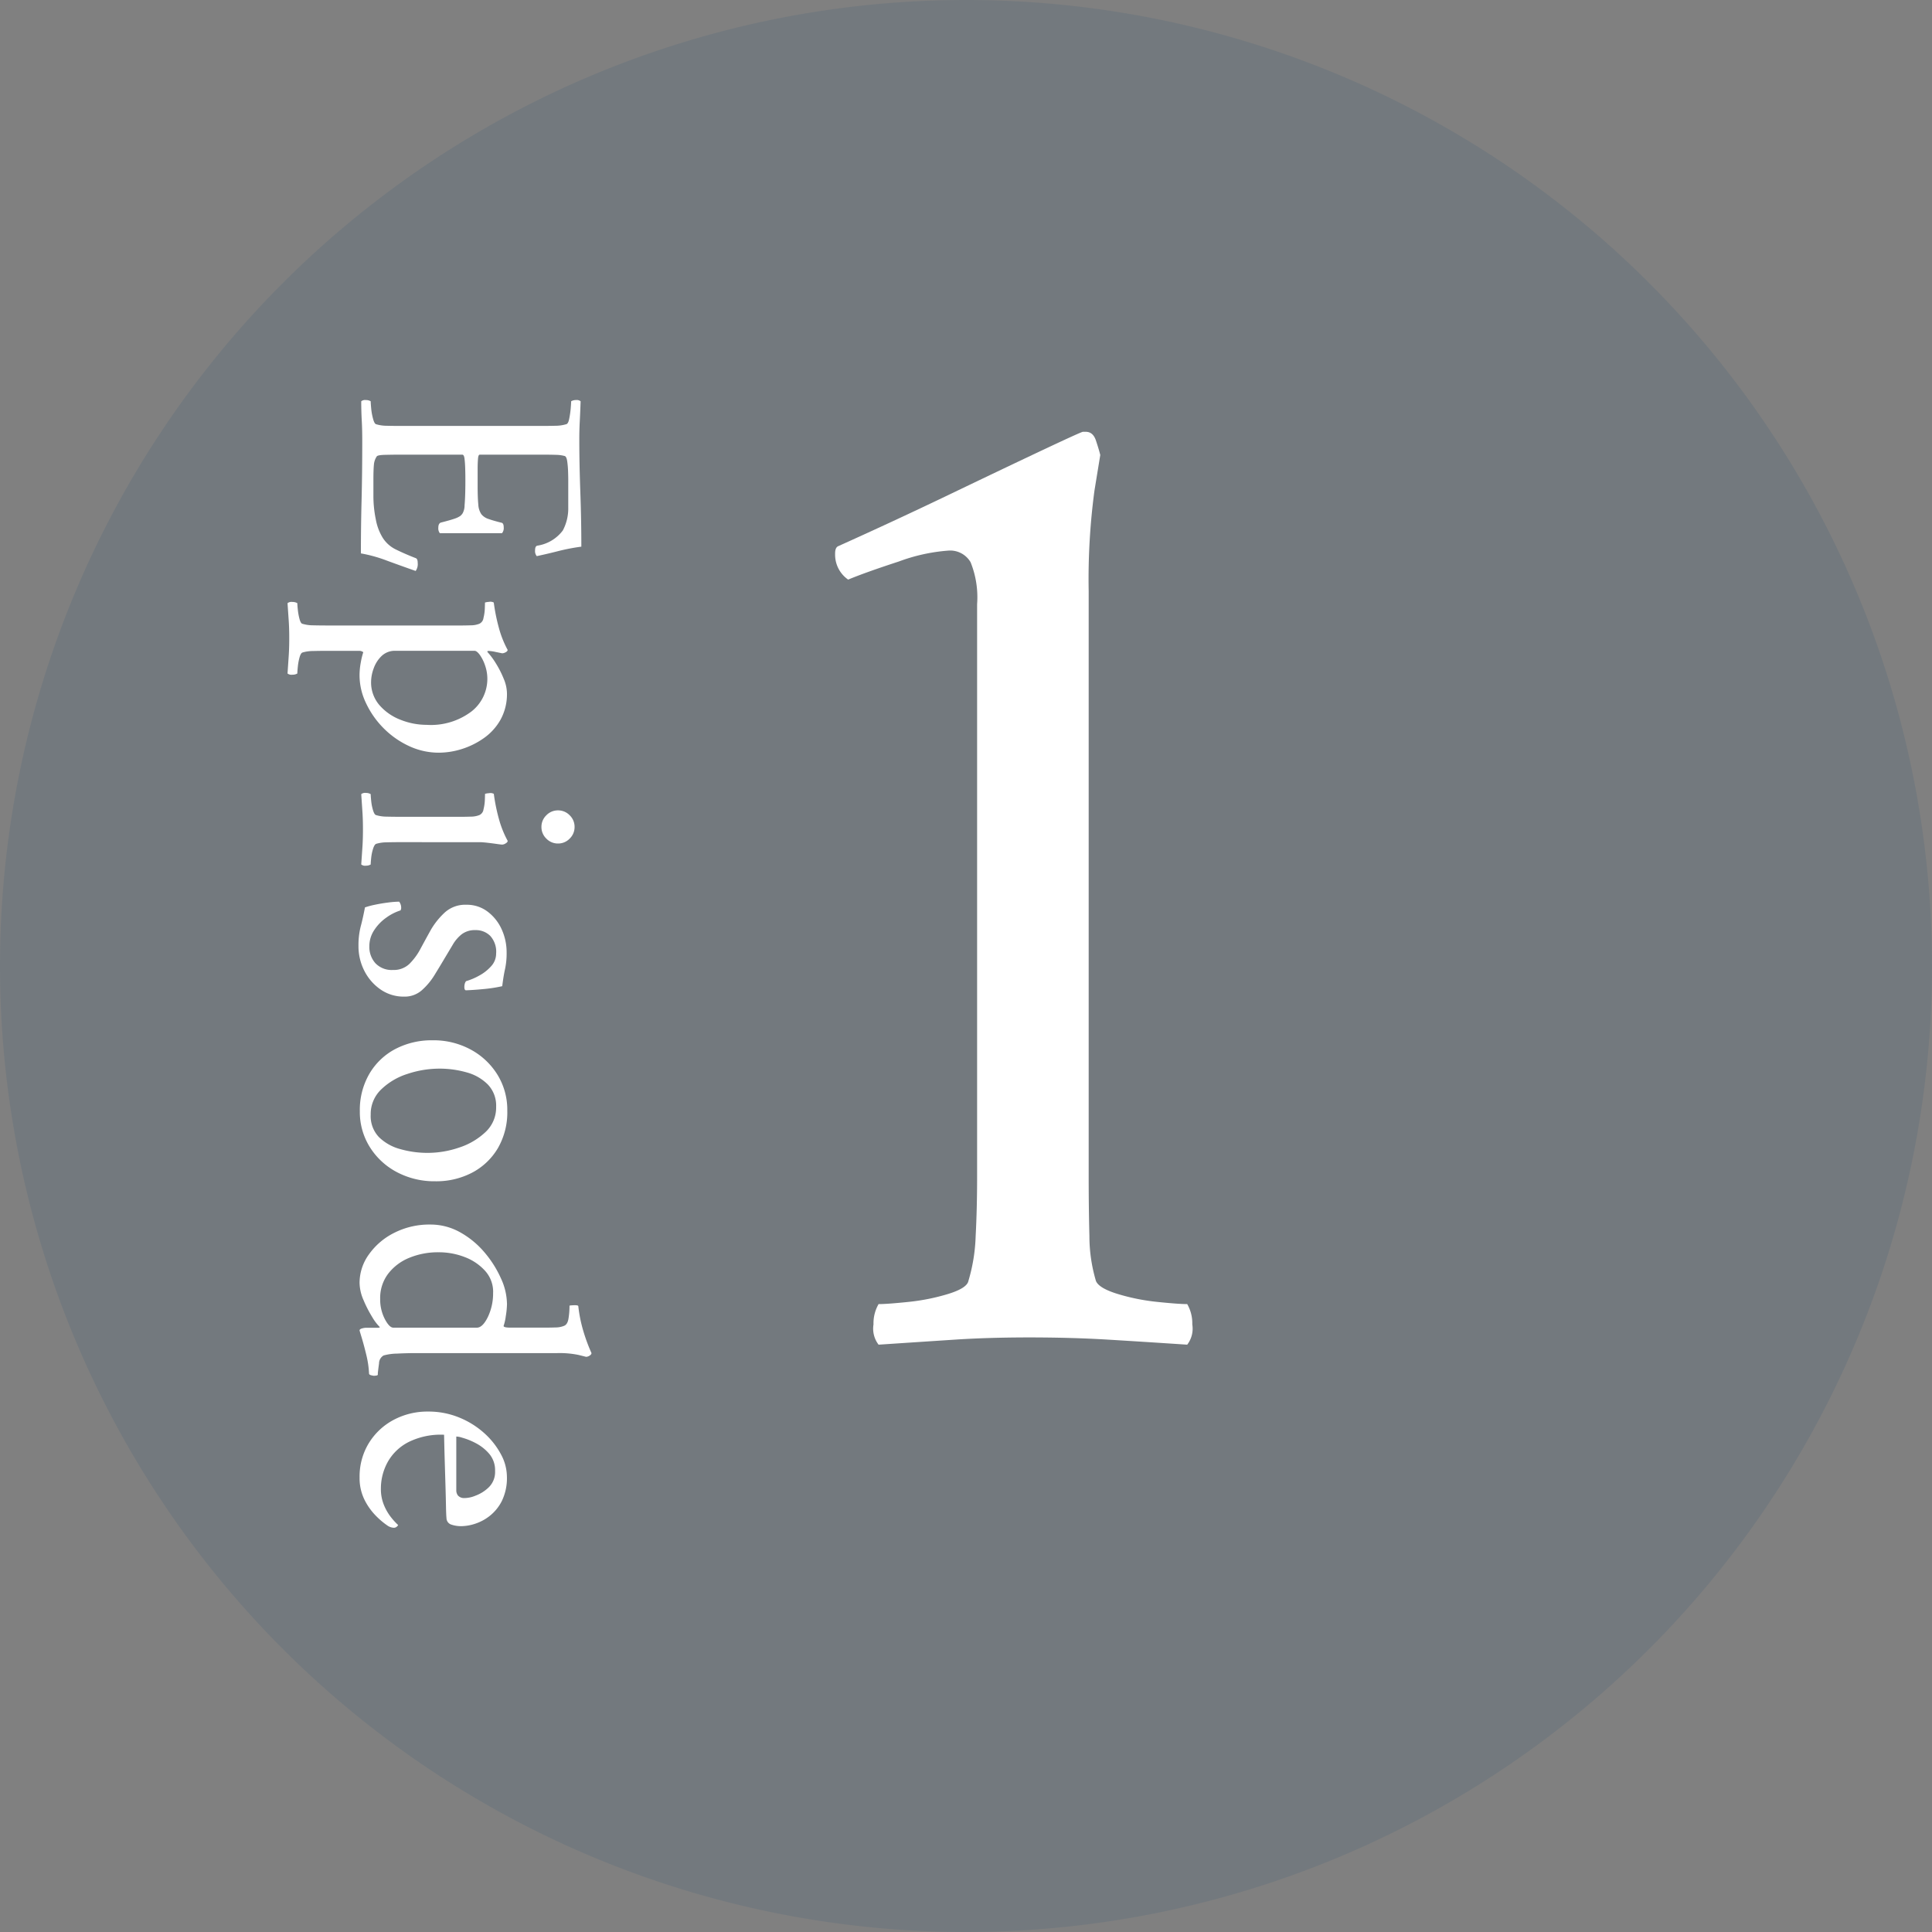
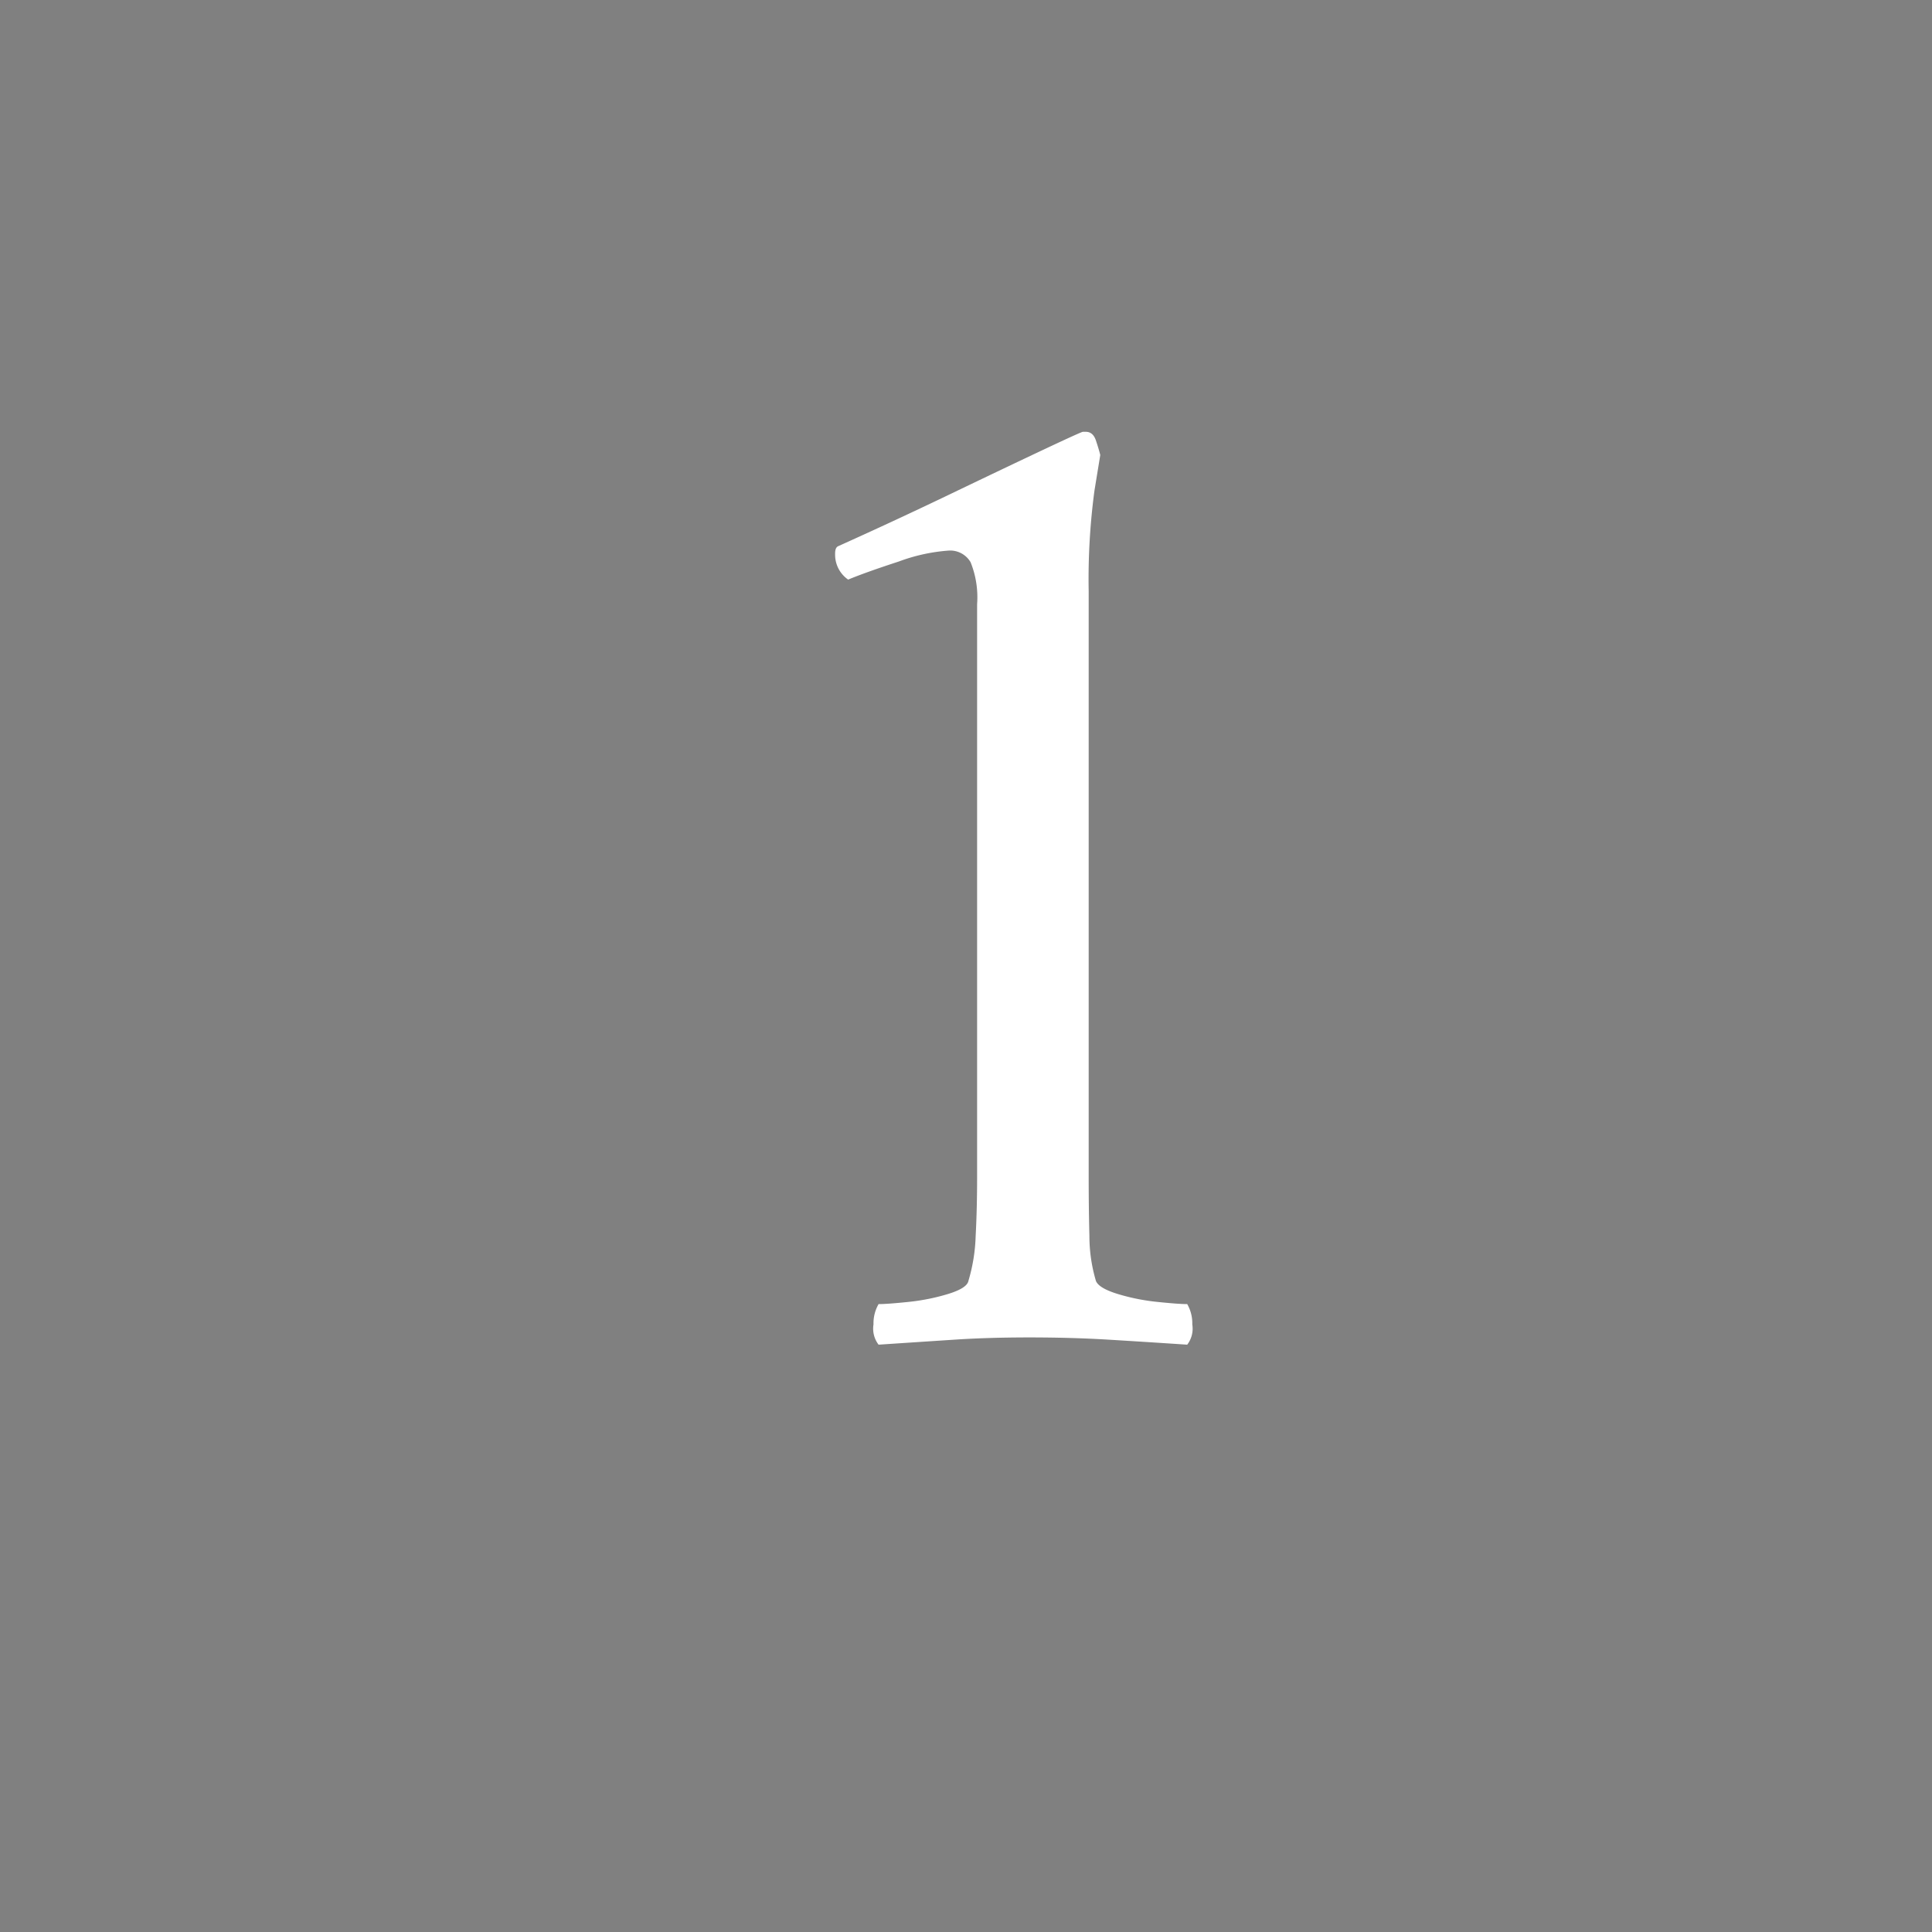
<svg xmlns="http://www.w3.org/2000/svg" width="160" height="160" viewBox="0 0 160 160">
  <rect x="0" y="0" width="160" height="160" fill="#808080" stroke="none" />
  <g id="グループ_5744" data-name="グループ 5744" transform="translate(-128 -1233)">
-     <path id="パス_90569" data-name="パス 90569" d="M80,0A80,80,0,1,1,0,80,80,80,0,0,1,80,0Z" transform="translate(128 1233)" fill="#003f76" opacity="0.1" />
-     <path id="パス_90568" data-name="パス 90568" d="M4.48-17.976q1.932,0,4.256-.084t4.536-.084a16.463,16.463,0,0,0,.364,1.9q.224.868.42,1.792a.659.659,0,0,1-.476.14q-.364,0-.392-.2a3.247,3.247,0,0,0-1.26-2.1,3.88,3.88,0,0,0-1.9-.448H7.672q-.168,0-.616.014a7.637,7.637,0,0,0-.84.07q-.392.056-.448.2a2.917,2.917,0,0,0-.1.728q-.014.448-.014.924v5.4q0,.112.364.14t.812.028H8.26q.98,0,1.526-.056a1.574,1.574,0,0,0,.8-.252,1.256,1.256,0,0,0,.392-.588q.14-.392.308-1.064.028-.2.392-.2a.659.659,0,0,1,.476.14v5.152A.649.649,0,0,1,11.7-6.3q-.336,0-.42-.2-.2-.784-.322-1.134a1.9,1.9,0,0,0-.224-.476.857.857,0,0,0-.238-.21,1.364,1.364,0,0,0-.644-.154q-.5-.042-1.106-.056T7.616-8.54q-.364,0-.826.014t-.8.056q-.336.042-.336.182v5.376q0,.392.014,1.008t.126.7a1.432,1.432,0,0,0,.686.238q.406.042,1.274.042H9.072A9.556,9.556,0,0,0,11-1.12a4.423,4.423,0,0,0,1.512-.56,2.659,2.659,0,0,0,1.008-1.134q.364-.742.7-1.61.056-.168.392-.168a.973.973,0,0,1,.672.168q-.392,1.12-.854,2.38a11.719,11.719,0,0,0-.6,2.156q-2.212,0-4.4-.056T4.508,0Q3.556,0,2.8.042T1.232.084a.509.509,0,0,1-.1-.392.741.741,0,0,1,.1-.392q.168,0,.616-.042A4.94,4.94,0,0,0,2.7-.9q.406-.112.434-.252a3.057,3.057,0,0,0,.126-.868q.014-.532.014-1.148V-14.84q0-.616-.014-1.162a3.111,3.111,0,0,0-.126-.882q-.028-.168-.434-.252a7.817,7.817,0,0,0-.854-.126Q1.4-17.3,1.232-17.3a.741.741,0,0,1-.1-.392.509.509,0,0,1,.1-.392q.84.028,1.652.07T4.48-17.976ZM25.4-11.984a4.38,4.38,0,0,1,2.2.532,4.622,4.622,0,0,1,1.54,1.4,6.554,6.554,0,0,1,.9,1.834,6.386,6.386,0,0,1,.294,1.862,5.815,5.815,0,0,1-.56,2.506,7.262,7.262,0,0,1-1.484,2.1A7.4,7.4,0,0,1,26.222-.308,5.329,5.329,0,0,1,23.94.224a5.862,5.862,0,0,1-1.064-.1,6.614,6.614,0,0,1-.868-.21l-.056.1A.537.537,0,0,0,21.9.28V2.912q0,.616.014,1.162a3.111,3.111,0,0,0,.126.882q.056.14.406.238a4.533,4.533,0,0,0,.756.14q.406.042.574.042a.773.773,0,0,1,.1.406.534.534,0,0,1-.1.406l-1.484-.1q-.644-.042-1.456-.042-.784,0-1.414.042l-1.47.1a.534.534,0,0,1-.1-.406.773.773,0,0,1,.1-.406q.168,0,.56-.042a4.92,4.92,0,0,0,.756-.14q.364-.1.392-.238a3.111,3.111,0,0,0,.126-.882q.014-.546.014-1.162V-8.26q0-.28-.014-.728a1.916,1.916,0,0,0-.126-.7.6.6,0,0,0-.476-.35,3.781,3.781,0,0,0-.784-.112q-.392-.014-.5-.014a1.415,1.415,0,0,1-.056-.336.579.579,0,0,1,.056-.392,15.574,15.574,0,0,0,2.086-.42,8.353,8.353,0,0,0,1.834-.728q.112,0,.2.168a.66.66,0,0,1,.084.28q-.028.14-.112.546a3.308,3.308,0,0,0-.084.574q0,.112.056.112.028,0,.084-.056a6.286,6.286,0,0,1,.924-.672,8.2,8.2,0,0,1,1.246-.63A3.215,3.215,0,0,1,25.4-11.984ZM24.22-10.36a3.351,3.351,0,0,0-1.092.182,3.378,3.378,0,0,0-.882.434q-.35.252-.35.448v6.552A1.582,1.582,0,0,0,22.33-1.6a2.625,2.625,0,0,0,1.036.658,3.318,3.318,0,0,0,1.078.21,2.883,2.883,0,0,0,1.946-.686,4.384,4.384,0,0,0,1.218-1.75,5.828,5.828,0,0,0,.42-2.156,5.57,5.57,0,0,0-1.12-3.738A3.431,3.431,0,0,0,24.22-10.36Zm10.892-5.852a1.319,1.319,0,0,1,.406-.966,1.319,1.319,0,0,1,.966-.406,1.319,1.319,0,0,1,.966.406,1.319,1.319,0,0,1,.406.966,1.319,1.319,0,0,1-.406.966,1.319,1.319,0,0,1-.966.406,1.319,1.319,0,0,1-.966-.406A1.319,1.319,0,0,1,35.112-16.212ZM37.744-3.164q0,.616.014,1.148a3.058,3.058,0,0,0,.126.868q.056.14.406.252a3.734,3.734,0,0,0,.742.154q.392.042.56.042a.741.741,0,0,1,.1.392.509.509,0,0,1-.1.392l-1.47-.1q-.63-.042-1.442-.042-.784,0-1.428.042l-1.484.1a.509.509,0,0,1-.1-.392.741.741,0,0,1,.1-.392q.168,0,.574-.042a4.019,4.019,0,0,0,.77-.154q.364-.112.392-.252a3.058,3.058,0,0,0,.126-.868q.014-.532.014-1.148v-5.1q0-.28-.014-.728a1.916,1.916,0,0,0-.126-.7.6.6,0,0,0-.476-.35,3.781,3.781,0,0,0-.784-.112q-.392-.014-.5-.014a1.415,1.415,0,0,1-.056-.336.579.579,0,0,1,.056-.392,15.084,15.084,0,0,0,2.072-.42,8.419,8.419,0,0,0,1.82-.728q.112,0,.21.168a.592.592,0,0,1,.1.28q0,.084-.056.476t-.1.784q-.042.392-.042.532Zm9.128-8.792a6.164,6.164,0,0,1,1.358.126q.546.126,1.442.238A12.113,12.113,0,0,1,49.9-10.15q.084.826.112,1.554,0,.14-.28.14a1.1,1.1,0,0,1-.238-.028.618.618,0,0,1-.238-.112,5.208,5.208,0,0,0-.462-1.092,3.625,3.625,0,0,0-.784-.994,1.547,1.547,0,0,0-1.05-.406,1.947,1.947,0,0,0-1.456.49,1.679,1.679,0,0,0-.476,1.218,1.8,1.8,0,0,0,.336,1.134,3.067,3.067,0,0,0,.882.756L47.4-6.8q.616.364,1.344.812a5.546,5.546,0,0,1,1.26,1.05,2.141,2.141,0,0,1,.532,1.47,3.349,3.349,0,0,1-.588,1.946,4.131,4.131,0,0,1-1.54,1.344,4.461,4.461,0,0,1-2.072.49A6.284,6.284,0,0,1,44.716.126q-.672-.182-1.568-.35a6.453,6.453,0,0,1-.224-.84q-.112-.532-.182-1.092a7.6,7.6,0,0,1-.07-.9.819.819,0,0,1,.5-.168.4.4,0,0,1,.224.056A4.131,4.131,0,0,0,43.988-2,3.8,3.8,0,0,0,45.024-.994a2.393,2.393,0,0,0,1.344.406,2.015,2.015,0,0,0,1.4-.5,1.858,1.858,0,0,0,.56-1.456,1.865,1.865,0,0,0-.5-1.358,5.12,5.12,0,0,0-1.26-.924Q45.808-5.236,45-5.684a6.209,6.209,0,0,1-1.442-1.162,2.526,2.526,0,0,1-.63-1.778,2.835,2.835,0,0,1,.574-1.764,3.761,3.761,0,0,1,1.47-1.162A4.56,4.56,0,0,1,46.872-11.956Zm13.1-.056a5.941,5.941,0,0,1,3.122.784A5.393,5.393,0,0,1,65.114-9.1a6.4,6.4,0,0,1,.714,3.052,6.633,6.633,0,0,1-.756,3.178A5.846,5.846,0,0,1,63-.63,5.467,5.467,0,0,1,60.032.2,5.952,5.952,0,0,1,56.91-.6a5.406,5.406,0,0,1-2.044-2.156,6.487,6.487,0,0,1-.714-3.066,6.455,6.455,0,0,1,.77-3.164A5.873,5.873,0,0,1,57.008-11.2,5.537,5.537,0,0,1,59.976-12.012Zm-.308.924a2.527,2.527,0,0,0-1.848.686,3.921,3.921,0,0,0-1.008,1.764A8.165,8.165,0,0,0,56.5-6.384a8.361,8.361,0,0,0,.434,2.632,5.522,5.522,0,0,0,1.288,2.184A2.815,2.815,0,0,0,60.312-.7a2.516,2.516,0,0,0,1.862-.686,3.988,3.988,0,0,0,.994-1.778,8.212,8.212,0,0,0,.308-2.24,8.081,8.081,0,0,0-.448-2.646,5.763,5.763,0,0,0-1.288-2.17A2.769,2.769,0,0,0,59.668-11.088Zm16.268-.9a6.91,6.91,0,0,1,1.064.1,4.166,4.166,0,0,1,.812.182q.14,0,.14-.56v-3q0-.308-.014-.742a1.873,1.873,0,0,0-.126-.686Q77.7-17,77.2-17.08a6.469,6.469,0,0,0-1.064-.084q-.028,0-.042-.35t.07-.378a11.5,11.5,0,0,0,2.03-.406,14.538,14.538,0,0,0,1.862-.686q.112,0,.21.154a.551.551,0,0,1,.1.294l-.154.616a7.71,7.71,0,0,0-.154,1.764v11.7q0,.784.042,1.582a4.366,4.366,0,0,0,.154,1.106.767.767,0,0,0,.658.378q.518.07.8.1h.14q.056.028.07.154t.014.182a1.8,1.8,0,0,1-.042.21q-.042.182-.154.182a8.041,8.041,0,0,0-1.526.224q-.826.2-1.414.378t-.616.182q-.112,0-.168-.2a1.254,1.254,0,0,1-.056-.336V-1.26q0-.252-.084-.168a4.07,4.07,0,0,1-.826.616A10.142,10.142,0,0,1,75.656-.1a3.651,3.651,0,0,1-1.428.322,4.025,4.025,0,0,1-2.338-.77,5.66,5.66,0,0,1-1.792-2.1,6.409,6.409,0,0,1-.686-2.982,5,5,0,0,1,.658-2.506,7.281,7.281,0,0,1,1.68-2.016,8.912,8.912,0,0,1,2.142-1.344A5.155,5.155,0,0,1,75.936-11.984Zm-.9,1.148a2.589,2.589,0,0,0-1.778.658,4.329,4.329,0,0,0-1.148,1.694A5.932,5.932,0,0,0,71.708-6.3a6.21,6.21,0,0,0,.448,2.38,4.192,4.192,0,0,0,1.316,1.764,3.328,3.328,0,0,0,2.1.672,3.532,3.532,0,0,0,1.652-.378q.728-.378.728-.714V-9.492q0-.476-.882-.91A4.541,4.541,0,0,0,75.04-10.836Zm11.788,4.06a6.01,6.01,0,0,0,.588,2.912,4.116,4.116,0,0,0,1.652,1.75,4.547,4.547,0,0,0,2.24.574,3.426,3.426,0,0,0,1.372-.266,4.224,4.224,0,0,0,1.036-.616,5.321,5.321,0,0,0,.588-.546q.028,0,.126.1a.359.359,0,0,1,.1.266,1,1,0,0,1-.168.5,6.357,6.357,0,0,1-.784.938A5.177,5.177,0,0,1,92.232-.2a4.027,4.027,0,0,1-1.876.42,5.3,5.3,0,0,1-2.828-.756A5.353,5.353,0,0,1,85.6-2.576a5.94,5.94,0,0,1-.7-2.884,6.662,6.662,0,0,1,.49-2.562,7.066,7.066,0,0,1,1.288-2.072,6.4,6.4,0,0,1,1.75-1.386,3.941,3.941,0,0,1,1.848-.5,4.338,4.338,0,0,1,2.03.42,3.687,3.687,0,0,1,1.26,1.036A3.917,3.917,0,0,1,94.206-9.3a3.782,3.782,0,0,1,.182,1.036,2.465,2.465,0,0,1-.14.924.573.573,0,0,1-.532.364q-.252.028-.994.042t-1.694.042l-1.876.056q-.924.028-1.568.042T86.828-6.776Zm.14-1.008H91.42a.691.691,0,0,0,.434-.14.671.671,0,0,0,.21-.5,2.437,2.437,0,0,0-.2-.952,3.135,3.135,0,0,0-.714-1.12,1.769,1.769,0,0,0-1.33-.5,2.089,2.089,0,0,0-1.428.49,3.748,3.748,0,0,0-.882,1.12,5.574,5.574,0,0,0-.448,1.12A1.692,1.692,0,0,0,86.968-7.784Z" transform="translate(158 1265) rotate(90)" fill="#fff" />
-     <path id="パス_90567" data-name="パス 90567" d="M28.92-13.56v-47.4a7.785,7.785,0,0,0-.54-3.48,1.955,1.955,0,0,0-1.86-.96,14.862,14.862,0,0,0-4.08.9q-2.76.9-4.2,1.5a2.509,2.509,0,0,1-1.08-2.04v-.12q0-.48.24-.6,4.8-2.16,9.42-4.38T34.5-73.8q3.06-1.44,3.18-1.44h.24q.6,0,.84.72t.36,1.2l-.48,2.94a55.122,55.122,0,0,0-.48,8.34v48.48q0,2.64.06,4.92a13.1,13.1,0,0,0,.54,3.72q.24.6,1.8,1.08a17.223,17.223,0,0,0,3.3.66Q45.6-3,46.32-3a3.177,3.177,0,0,1,.42,1.68A2.181,2.181,0,0,1,46.32.36q-3.6-.24-6.6-.42T33.24-.24q-3.36,0-6.12.18T20.76.36a2.181,2.181,0,0,1-.42-1.68A3.177,3.177,0,0,1,20.76-3q.72,0,2.46-.18a17.223,17.223,0,0,0,3.3-.66q1.56-.48,1.68-1.08a14.423,14.423,0,0,0,.6-3.72Q28.92-10.92,28.92-13.56Z" transform="translate(180 1344)" fill="#fff" />
+     <path id="パス_90567" data-name="パス 90567" d="M28.92-13.56v-47.4a7.785,7.785,0,0,0-.54-3.48,1.955,1.955,0,0,0-1.86-.96,14.862,14.862,0,0,0-4.08.9q-2.76.9-4.2,1.5a2.509,2.509,0,0,1-1.08-2.04v-.12q0-.48.24-.6,4.8-2.16,9.42-4.38T34.5-73.8q3.06-1.44,3.18-1.44h.24q.6,0,.84.72t.36,1.2l-.48,2.94a55.122,55.122,0,0,0-.48,8.34v48.48q0,2.64.06,4.92a13.1,13.1,0,0,0,.54,3.72q.24.6,1.8,1.08a17.223,17.223,0,0,0,3.3.66Q45.6-3,46.32-3a3.177,3.177,0,0,1,.42,1.68A2.181,2.181,0,0,1,46.32.36q-3.6-.24-6.6-.42T33.24-.24q-3.36,0-6.12.18T20.76.36a2.181,2.181,0,0,1-.42-1.68A3.177,3.177,0,0,1,20.76-3q.72,0,2.46-.18a17.223,17.223,0,0,0,3.3-.66q1.56-.48,1.68-1.08a14.423,14.423,0,0,0,.6-3.72Q28.92-10.92,28.92-13.56" transform="translate(180 1344)" fill="#fff" />
  </g>
</svg>